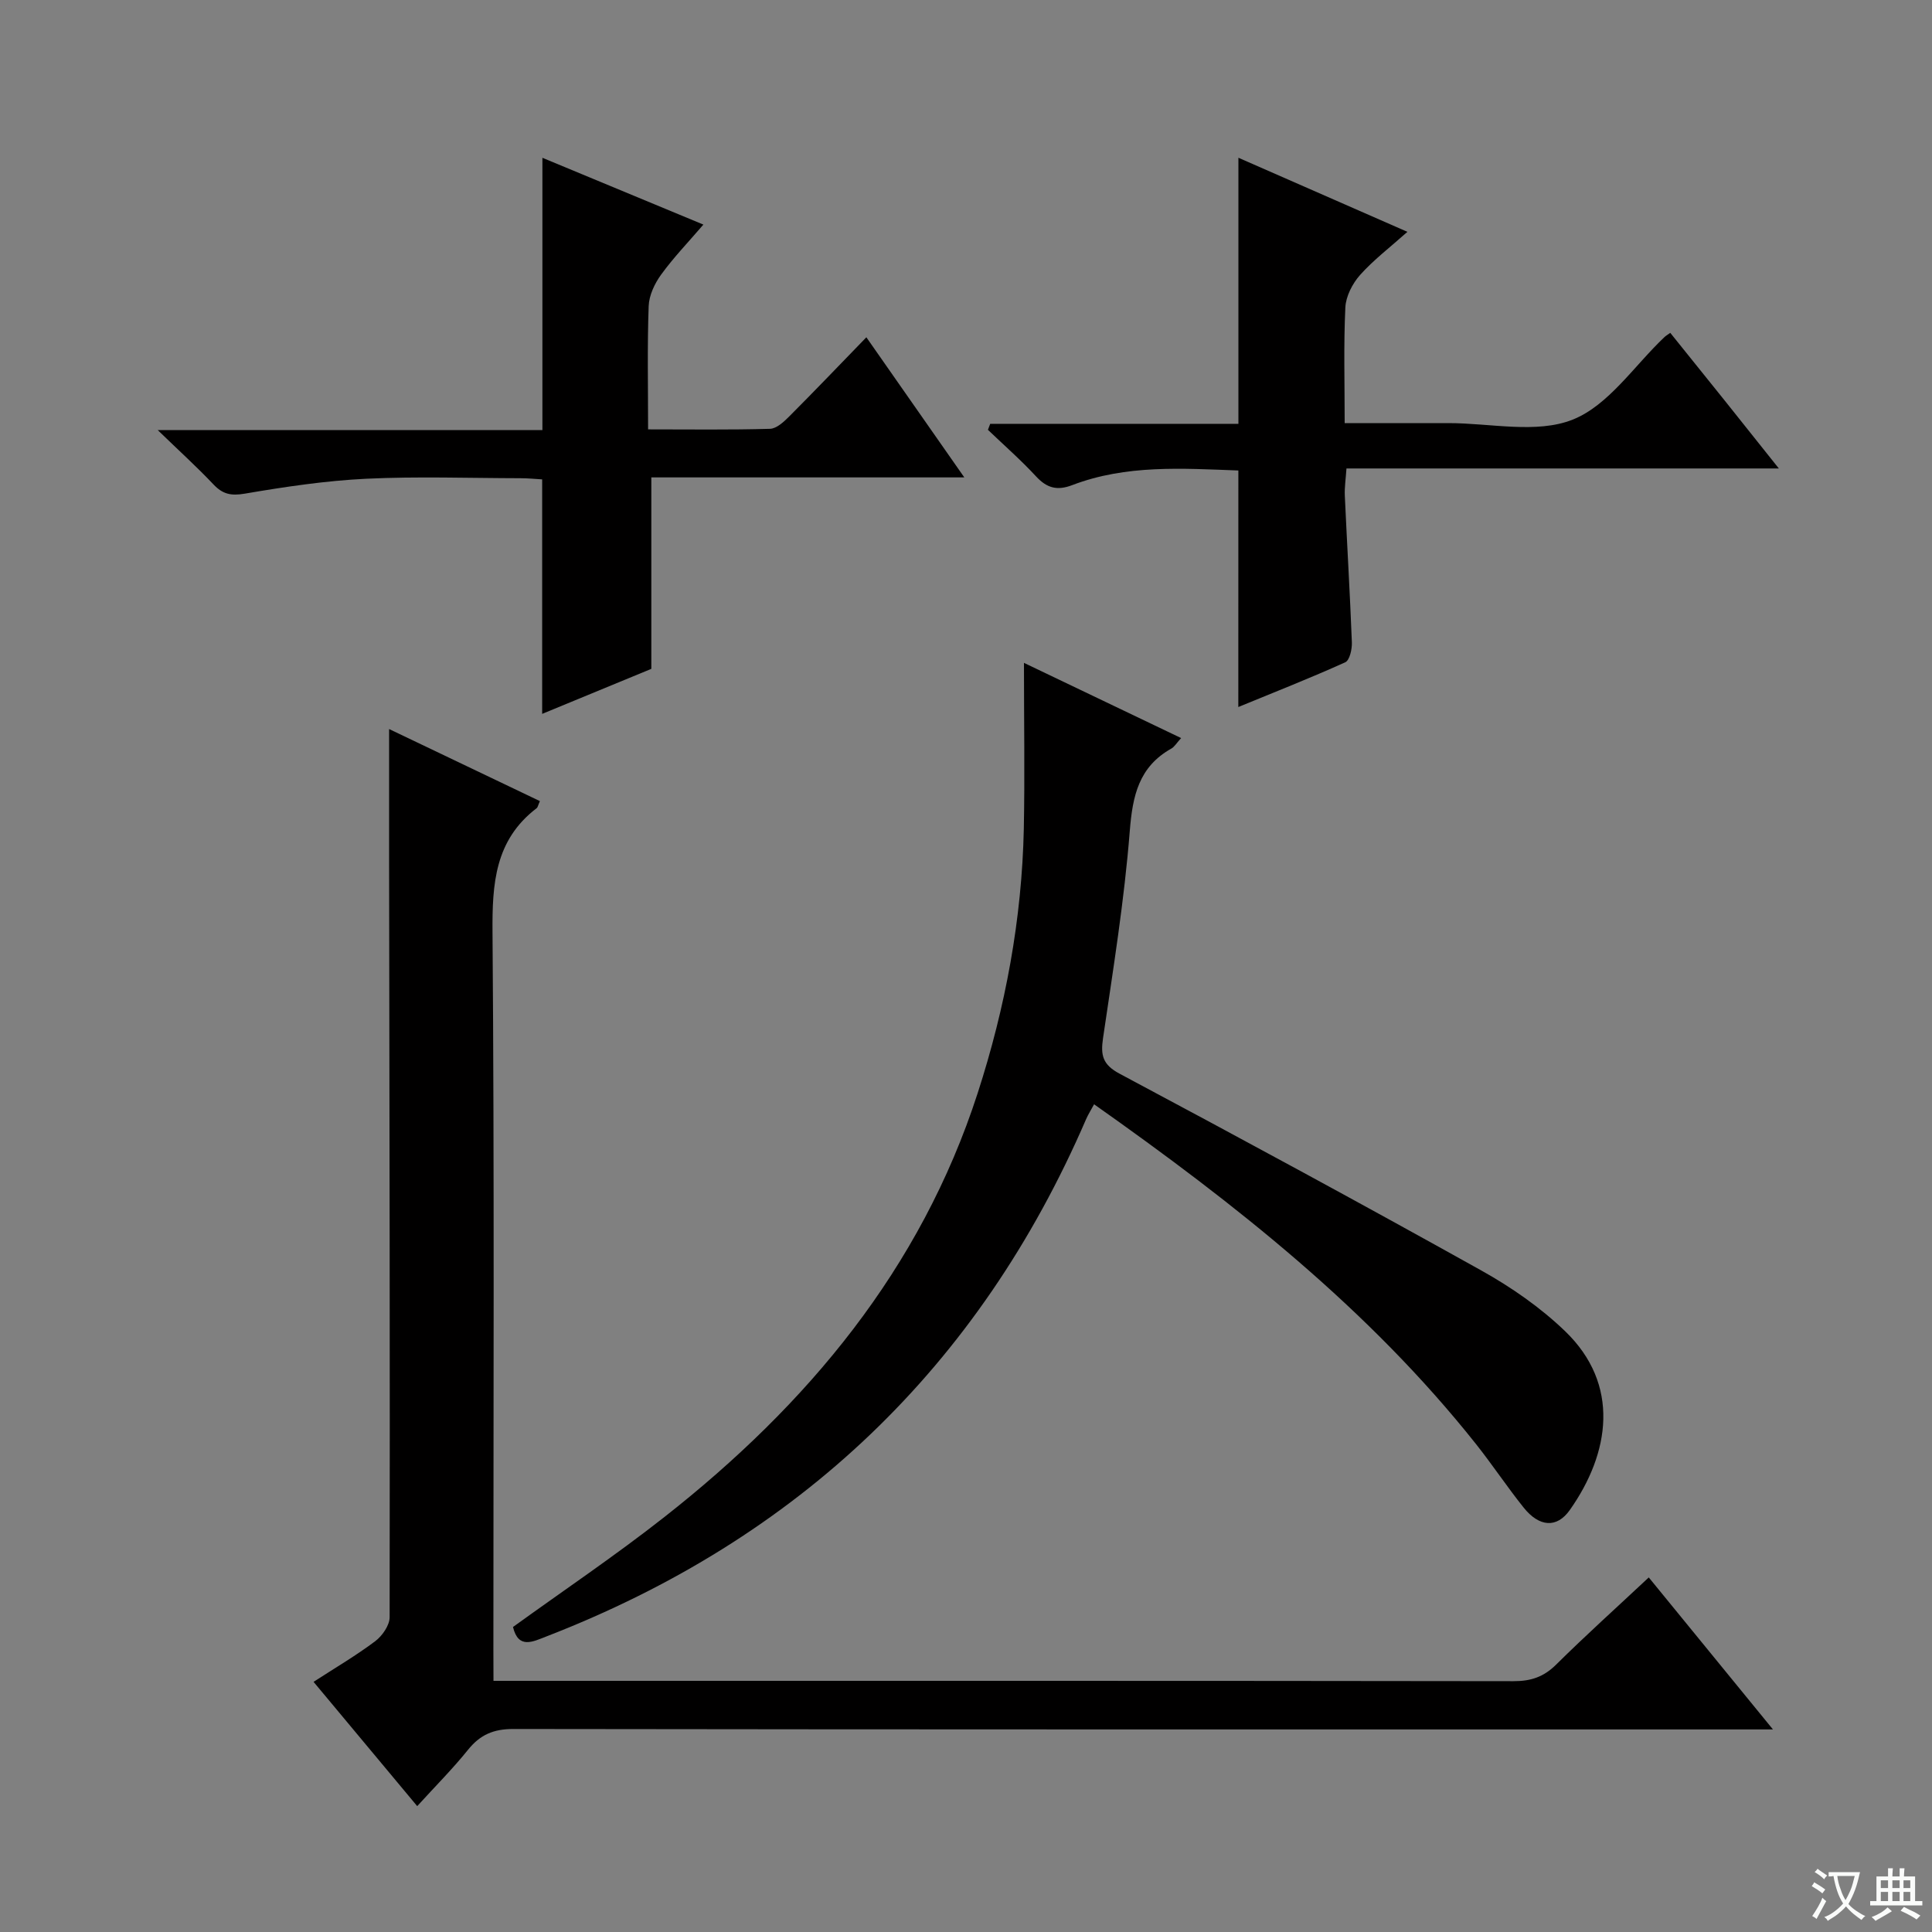
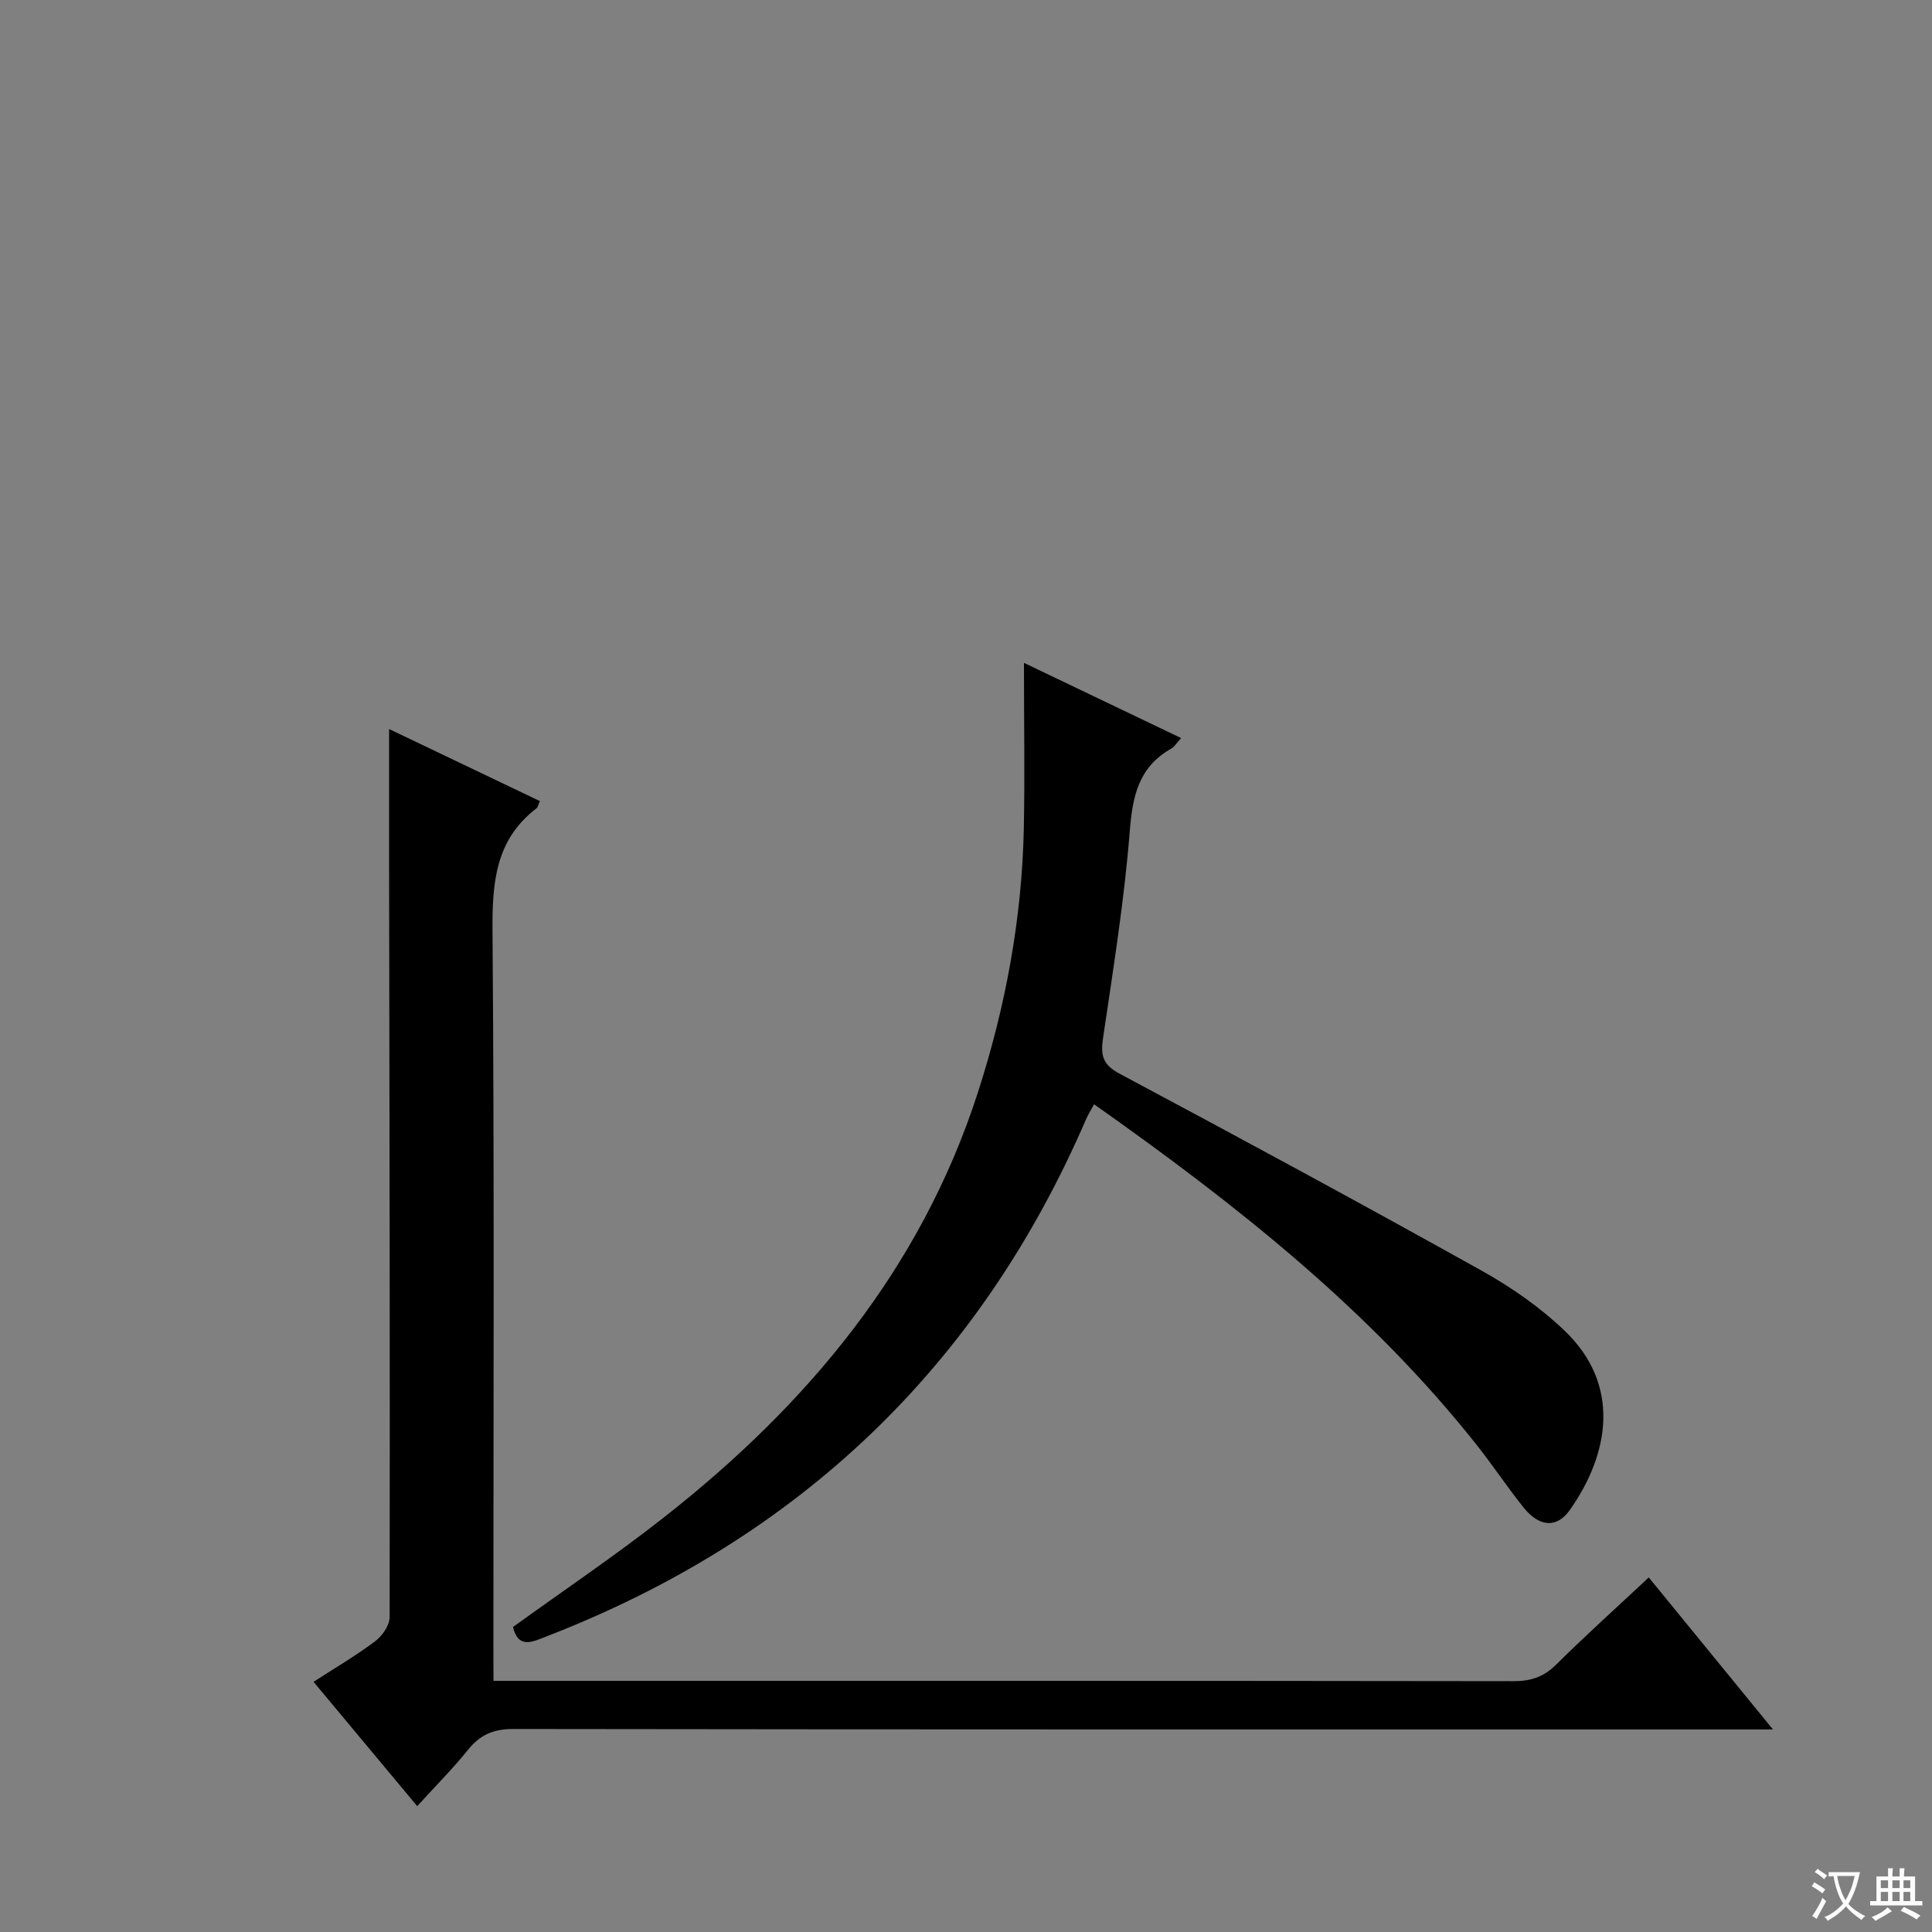
<svg xmlns="http://www.w3.org/2000/svg" enable-background="new 0 0 400 400" viewBox="0 0 400 400">
  <rect x="0" y="0" width="400" height="400" fill="#808080" stroke="none" />
  <path d="m377.9 391.2c-.2.3-.4.5-.6.8-.7-.6-1.4-1-2.2-1.5.2-.3.4-.5.5-.8.6.4 1.4.8 2.3 1.5zm-1.8 6.1c-.2-.2-.5-.4-.9-.6.4-.6.8-1.2 1.2-1.9s.7-1.3.9-1.9c.3.3.5.5.8.7-.7 1.3-1.4 2.6-2 3.7zm2.2-9c-.3.3-.5.5-.6.8-.6-.6-1.3-1.1-2-1.5.3-.3.5-.5.6-.7.6.5 1.3.9 2 1.4zm.3.2v-.9h2 4.5c-.3 1.3-.6 2.5-1 3.6s-.9 2.1-1.4 3c.4.5 1 1 1.6 1.4s1.2.8 1.9 1.1c-.3.2-.5.4-.8.8-.4-.3-1-.7-1.6-1.2s-1.2-1.1-1.6-1.6c-.5.6-1.1 1.1-1.7 1.6s-1.4.9-2.1 1.4c-.1-.3-.3-.5-.7-.8.6-.2 1.2-.5 1.9-1s1.4-1.1 2-1.8c-.5-.8-.9-1.6-1.2-2.5s-.6-2-.8-3.2c-.4.1-.7.1-1 .1zm2.5 2.7c.3 1 .7 1.7 1 2.2.3-.5.6-1.1 1-2s.6-1.9.9-3h-3.2-.4c.1.9.3 1.8.7 2.8z" fill="#fafbfa" />
  <path d="m396.5 388.5v1.5 3.6h1.5v.9c-.4 0-1 0-1.7 0h-7.9c-.5 0-.9 0-1.2 0v-.9h1.3v-3.5c0-.7 0-1.2 0-1.6h2.4c0-.8 0-1.4 0-1.7h1c0 .3-.1.8-.1 1.7h1.5c0-.8 0-1.4 0-1.7h1c0 .3-.1.9-.1 1.7zm-8.2 9.2c-.2-.3-.5-.5-.8-.8.8-.3 1.4-.6 1.9-.9s1-.7 1.4-1.1c.3.3.6.5.9.8-1.6 1-2.8 1.6-3.4 2zm2.6-6.8v-1.6h-1.5v1.6zm0 2.7v-1.9h-1.5v1.9zm2.4-2.7v-1.6h-1.5v1.6zm0 2.7v-1.9h-1.5v1.9zm.2 2 .7-.8c.4.2.9.5 1.6.8s1.3.7 1.8 1c-.3.3-.5.5-.8.8-.4-.3-1.5-1-3.3-1.8zm2-4.7v-1.6h-1.4v1.6zm0 2.7v-1.9h-1.4v1.9z" fill="#fafbfa" />
  <g fill="#010000">
    <path d="m102.17 348h5.76c68.47 0 136.94-.03 205.41.07 3.58.01 6.25-.86 8.83-3.42 6.14-6.08 12.57-11.86 19.19-18.06 8.47 10.37 16.72 20.46 25.71 31.47-3.07 0-4.98 0-6.9 0-84.63 0-169.26.03-253.89-.09-4.08-.01-6.85 1.17-9.36 4.28-3.21 3.99-6.85 7.63-10.54 11.69-7.21-8.64-14.2-17.03-21.46-25.73 4.55-2.95 8.84-5.46 12.78-8.43 1.45-1.1 2.97-3.28 2.97-4.96.08-51.97-.03-103.95-.11-155.92-.01-9.12 0-18.23 0-27.96 10.23 4.89 20.73 9.91 31.22 14.92-.39.88-.44 1.29-.68 1.47-8.65 6.61-9.21 15.65-9.13 25.72.39 49.48.18 98.96.18 148.44.02 1.96.02 3.93.02 6.51z" />
    <path d="m212 137.24c11.3 5.41 21.7 10.39 32.54 15.57-.96 1.05-1.38 1.81-2.02 2.17-6.73 3.77-8.03 9.74-8.61 17.05-1.13 14.36-3.44 28.64-5.54 42.91-.52 3.55-.09 5.49 3.45 7.37 25.07 13.37 50.06 26.89 74.87 40.73 6.19 3.45 12.22 7.64 17.32 12.54 11.51 11.06 9.33 25.27.99 37.07-2.69 3.8-6.32 3.49-9.52-.49-3.43-4.28-6.47-8.87-9.88-13.17-22.18-27.94-49.83-49.72-79.08-70.36-.63 1.17-1.21 2.08-1.64 3.05-22.2 51.4-59.62 86.93-111.73 107.12-2.84 1.1-5.82 2.69-6.94-1.95 10.46-7.56 21.2-14.79 31.35-22.77 29.62-23.27 53.04-51.27 64.85-87.74 5.76-17.79 9.16-36.04 9.56-54.76.22-11.09.03-22.21.03-34.34z" />
-     <path d="m179.37 69.83c6.91 9.89 13.34 19.09 20.28 29.01-22.2 0-43.43 0-64.8 0v39.64c-7.01 2.89-14.64 6.04-22.6 9.32 0-16.36 0-32.19 0-48.55-1.3-.07-2.89-.24-4.48-.24-10.66-.02-21.35-.4-31.99.11-8.41.41-16.81 1.67-25.13 3.09-2.84.48-4.55.1-6.46-1.92-3.37-3.57-7.03-6.88-11.54-11.25h79.65c0-18.85 0-37.34 0-56.37 11.04 4.58 21.88 9.08 33.33 13.83-3.09 3.6-6.16 6.79-8.74 10.34-1.35 1.85-2.51 4.31-2.59 6.54-.3 8.29-.12 16.59-.12 25.52 8.72 0 16.99.12 25.25-.12 1.36-.04 2.88-1.47 3.99-2.58 5.27-5.28 10.42-10.67 15.95-16.37z" />
-     <path d="m256.39 97.41c-11.61-.43-23.23-1.24-34.4 3.03-3.11 1.19-5.24.62-7.48-1.8-3.13-3.39-6.63-6.45-9.97-9.65.16-.41.31-.83.47-1.24h51.39c0-18.66 0-36.56 0-55.09 11.4 5 22.72 9.96 34.99 15.34-3.64 3.25-7.03 5.82-9.81 8.94-1.58 1.78-2.93 4.41-3.04 6.72-.37 7.76-.14 15.55-.14 23.94 7.57 0 14.52.01 21.47 0 8.66-.01 18.24 2.26 25.73-.72 7.44-2.95 12.77-11.2 19.03-17.11.24-.23.53-.39 1.18-.86 3.71 4.61 7.44 9.24 11.16 13.88 3.61 4.51 7.2 9.02 11.32 14.2-30.17 0-59.55 0-89.52 0-.14 2.16-.42 3.91-.34 5.64.46 10.12 1.07 20.24 1.46 30.37.05 1.4-.45 3.7-1.37 4.12-7.22 3.26-14.59 6.16-22.14 9.26.01-16.62.01-32.63.01-48.97z" />
  </g>
</svg>